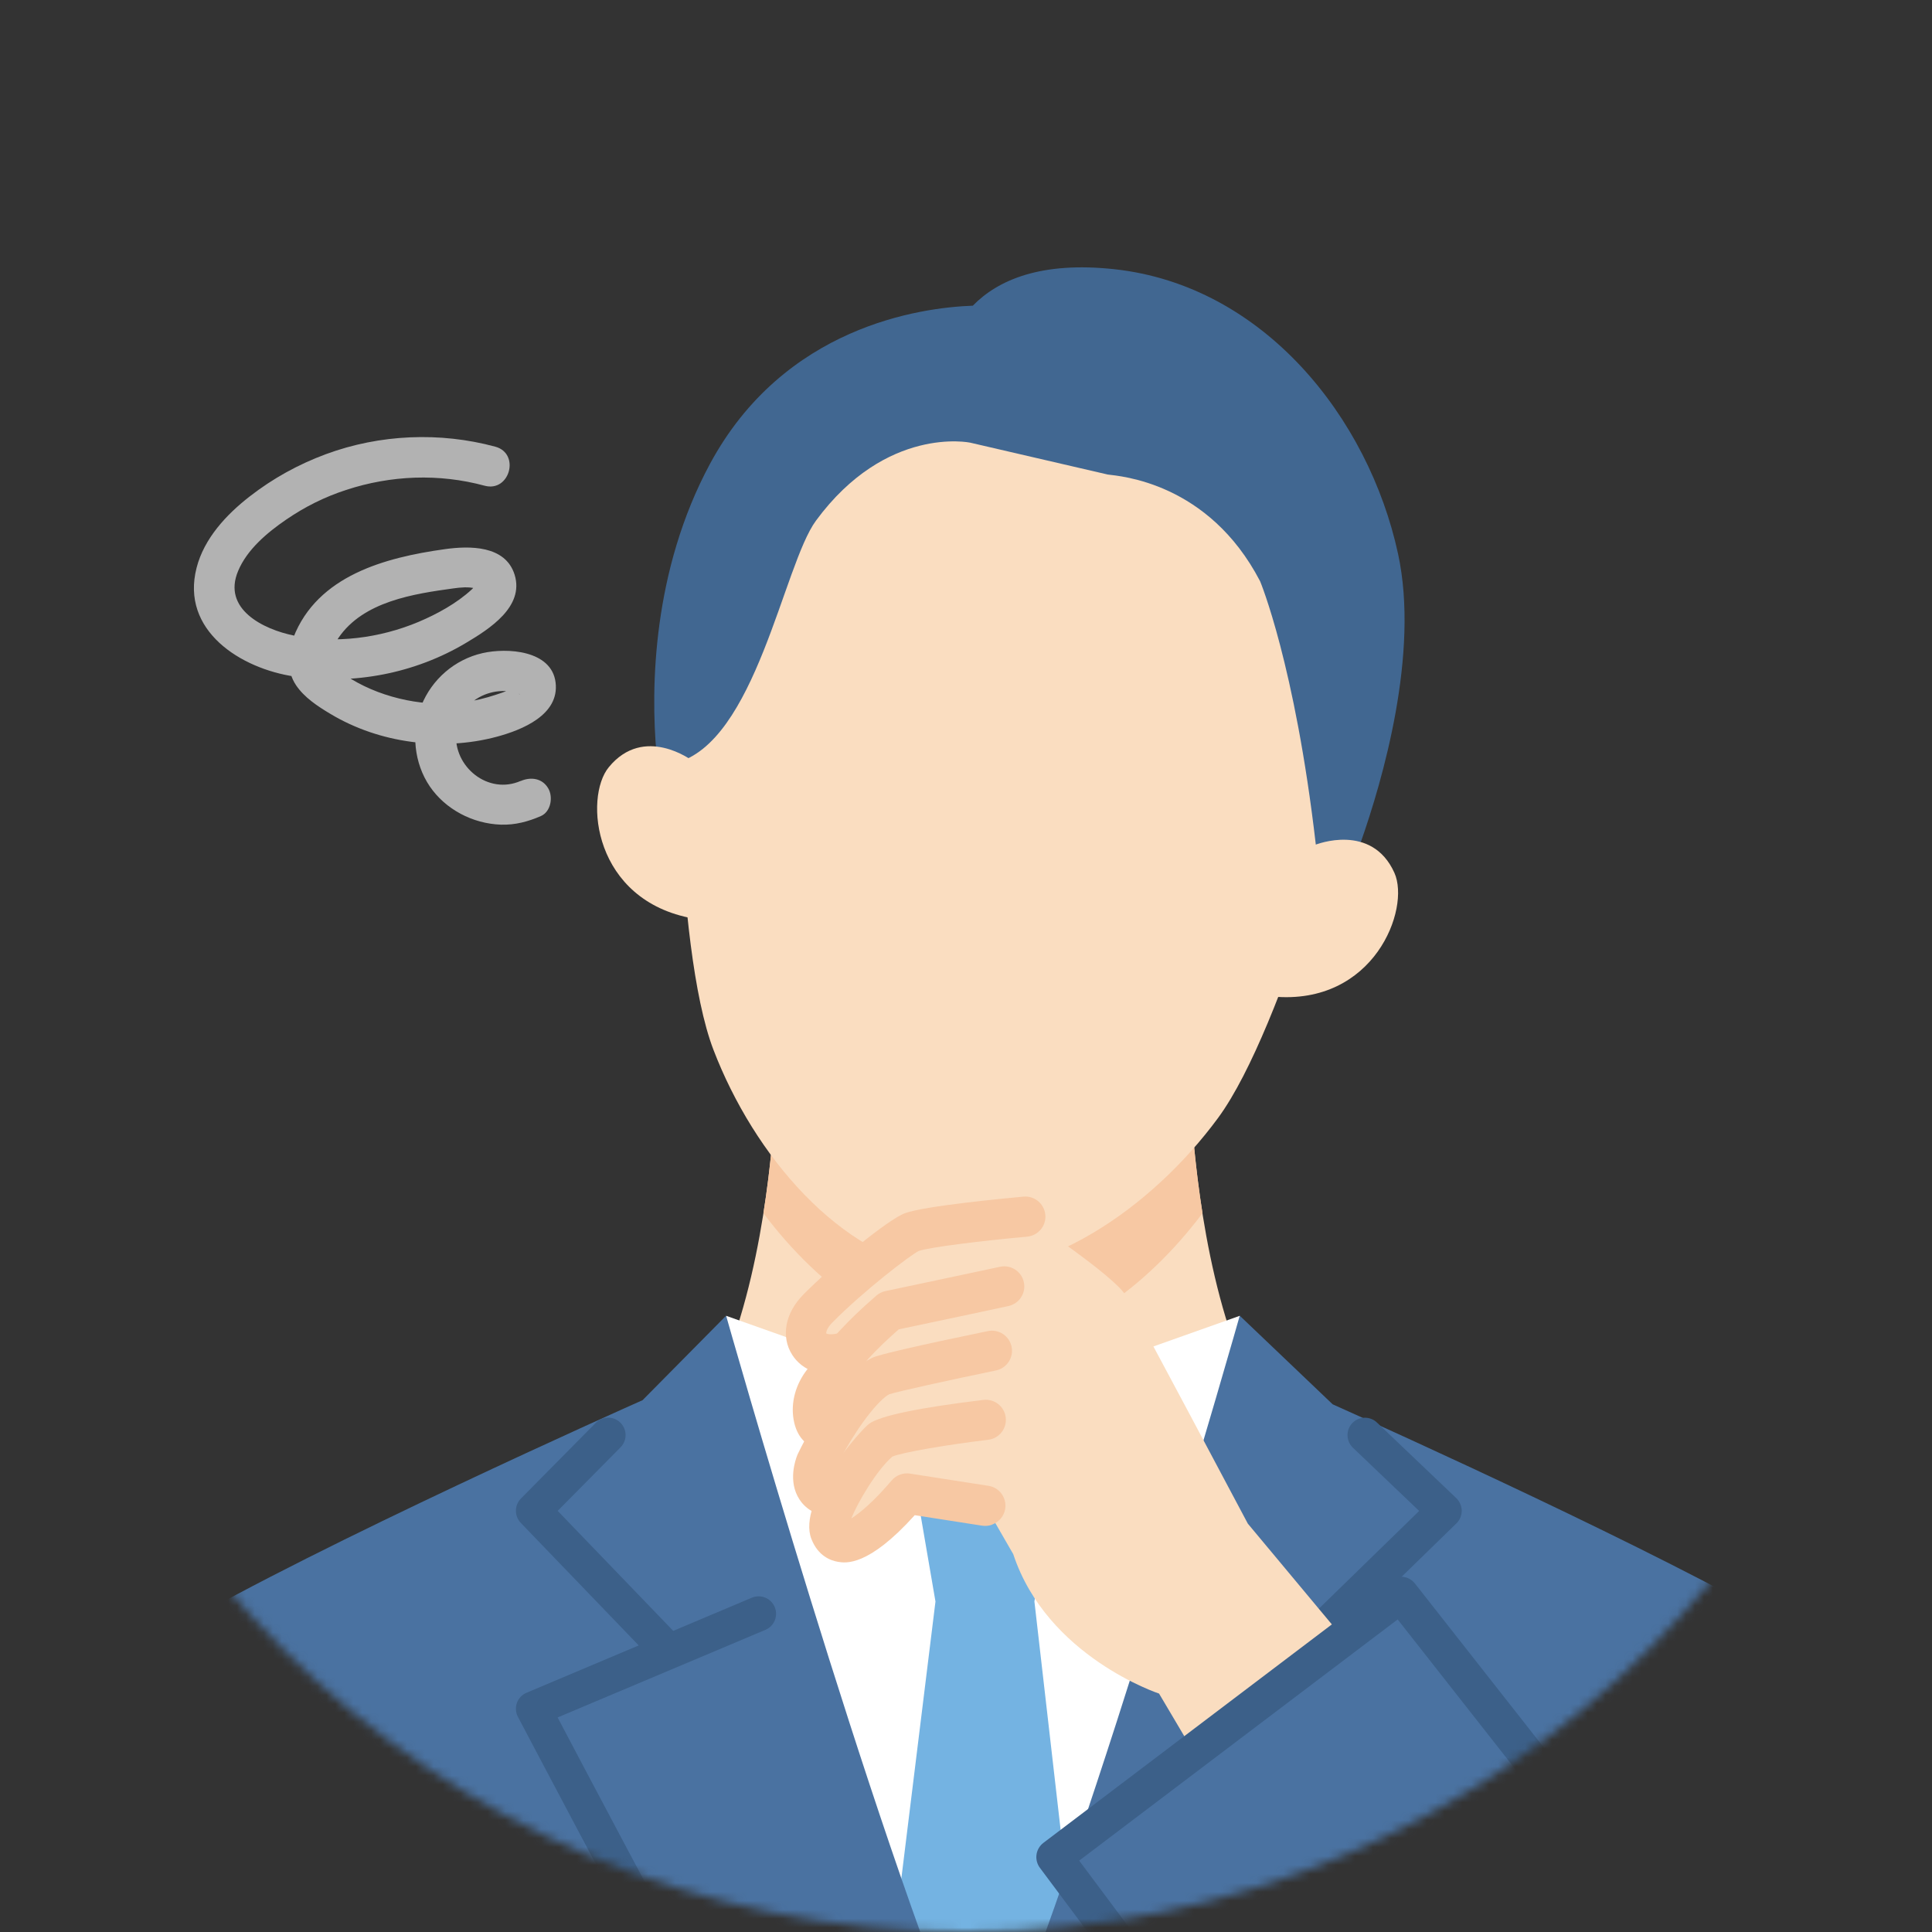
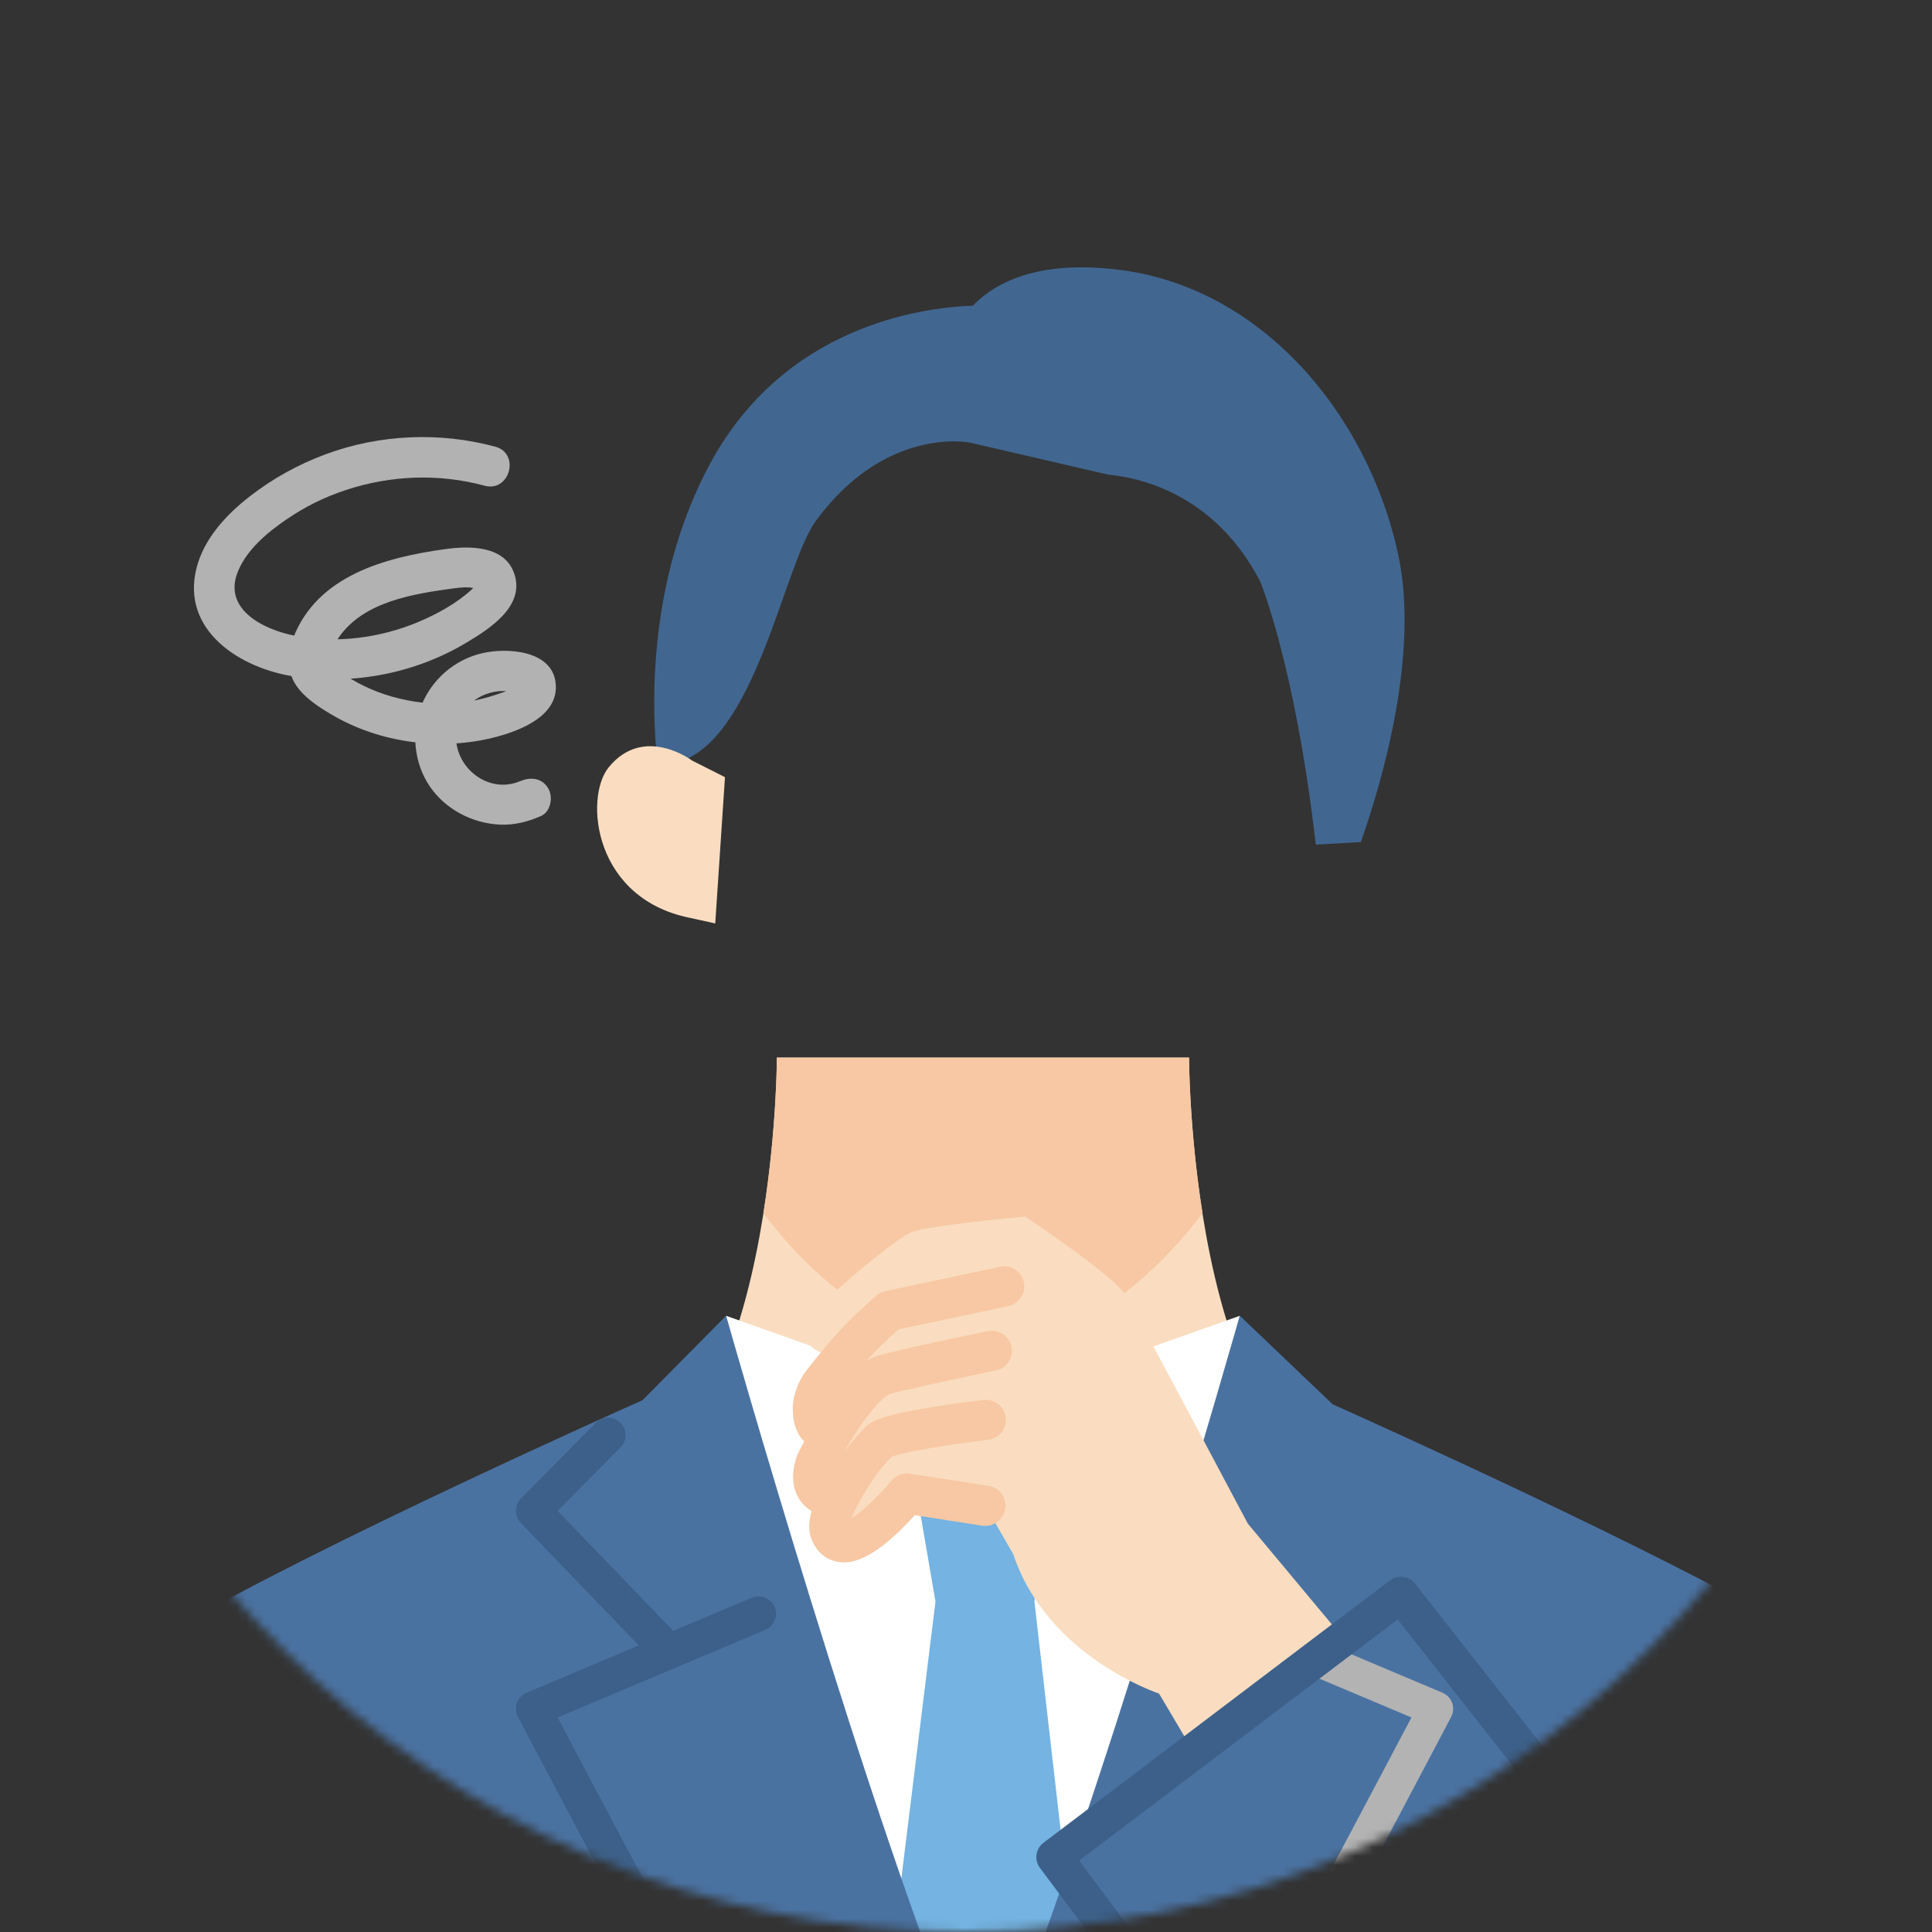
<svg xmlns="http://www.w3.org/2000/svg" width="216" height="216" viewBox="0 0 216 216" fill="none">
  <rect x="0" y="0" width="216" height="216" fill="#333333" stroke="none" />
  <g clip-path="url(#clip0_17650_5930)">
    <mask id="mask0_17650_5930" style="mask-type:alpha" maskUnits="userSpaceOnUse" x="0" y="0" width="216" height="216">
      <path d="M108 216C167.647 216 216 167.647 216 108C216 48.353 167.647 0 108 0C48.353 0 0 48.353 0 108C0 167.647 48.353 216 108 216Z" fill="#F0F0F0" />
    </mask>
    <g mask="url(#mask0_17650_5930)">
      <path d="M58.217 87.306C54.575 88.906 50.686 85.726 50.998 81.951C51.149 80.134 52.218 78.592 53.865 77.806C54.641 77.438 55.492 77.248 56.344 77.258C56.76 77.258 57.12 77.296 57.517 77.4C57.527 77.4 58.085 77.617 58.142 77.598C57.811 77.712 57.593 76.491 57.678 76.482C57.593 76.491 57.054 77.031 56.874 77.125C56.429 77.362 55.909 77.523 55.436 77.674C54.291 78.053 53.089 78.355 51.887 78.507C49.768 78.781 47.563 78.705 45.463 78.28C43.258 77.835 41.157 77.059 39.227 75.895C38.593 75.517 37.079 74.788 36.833 74.022C36.568 73.208 37.439 71.921 37.855 71.297C40.637 67.237 46.229 66.395 50.714 65.78C51.528 65.667 52.37 65.591 53.117 65.78C53.316 65.828 53.42 66.045 53.307 65.78C53.099 65.25 53.203 65.478 52.729 65.913C51.055 67.455 48.878 68.647 46.797 69.527C42.473 71.344 37.495 71.987 32.878 71.06C29.434 70.369 24.826 68.089 26.624 63.831C27.636 61.418 29.879 59.545 31.989 58.097C34.099 56.649 36.313 55.552 38.697 54.776C43.712 53.13 49.077 52.921 54.177 54.303C56.987 55.069 58.189 50.707 55.379 49.941C49.191 48.266 42.463 48.55 36.445 50.773C33.351 51.918 30.503 53.489 27.901 55.514C25.299 57.539 22.82 60.198 21.978 63.481C20.171 70.521 26.926 74.76 32.954 75.64C39.539 76.595 46.371 75.299 52.105 71.874C54.688 70.332 58.643 67.843 57.536 64.257C56.505 60.945 52.474 61.011 49.721 61.399C43.069 62.327 35.508 64.342 32.802 71.268C32.13 72.99 32.026 75.015 33.096 76.605C34.023 77.986 35.527 78.97 36.937 79.812C39.7 81.468 42.804 82.509 45.992 82.935C49.181 83.361 52.455 83.2 55.578 82.358C58.378 81.601 62.56 79.917 62.116 76.302C61.671 72.688 56.685 72.394 53.95 73.019C50.837 73.728 48.273 75.952 47.099 78.904C45.926 81.856 46.305 85.348 48.046 87.912C49.787 90.476 52.834 92.094 56.013 92.198C57.593 92.246 59.05 91.858 60.479 91.233C61.595 90.741 61.86 89.104 61.293 88.139C60.621 86.985 59.325 86.833 58.199 87.325L58.217 87.306Z" fill="#B2B2B2" />
      <path d="M109.895 191.9L155.9 167.072C132.954 167.28 132.935 118.247 132.935 118.247H86.855C86.855 118.247 86.827 167.28 63.891 167.072L109.895 191.9Z" fill="#FADDC0" />
      <path d="M109.896 150.655C119.103 150.655 128.13 144.032 134.441 135.639C132.946 126.167 132.936 118.238 132.936 118.238H86.856C86.856 118.238 86.856 126.167 85.352 135.639C91.653 144.032 100.69 150.655 109.896 150.655Z" fill="#F7C8A3" />
      <path d="M109.897 157.297L81.18 147.107V227.345C90.32 229.862 99.952 231.215 109.897 231.215C119.842 231.215 129.465 229.862 138.614 227.345V147.107L109.897 157.297Z" fill="white" />
      <path d="M118.762 160.439H101.389L104.587 179.051L98.238 230.581C102.061 230.988 105.95 231.206 109.886 231.206C113.822 231.206 117.721 230.988 121.562 230.572L115.648 179.041L118.752 160.429L118.762 160.439Z" fill="#74B3E2" />
-       <path d="M151.613 84.269C151.613 84.269 143.646 114.841 136.19 124.975C128.743 135.109 116.405 143.606 105.164 142.092C93.923 140.578 84.272 129.119 79.768 117.377C75.264 105.634 75.661 74.041 75.661 74.041C75.661 74.041 85.294 33.297 119.196 37.858C153.099 42.418 151.623 84.269 151.623 84.269H151.613Z" fill="#FADDC0" />
      <path d="M147.109 94.422C144.781 74.287 140.882 64.985 140.882 64.985C135.12 53.905 125.204 53.233 123.851 53.054L108.456 49.487C108.456 49.487 99.088 47.528 91.226 58.211C87.573 63.169 84.479 83.096 75.481 85.31L73.409 84.392C72.708 76.766 73.002 63.718 79.36 51.89C87.658 36.476 102.93 34.385 108.759 34.177C111.588 31.282 116.404 29.209 124.598 30.099C141.27 31.916 153.013 46.695 156.306 61.929C158.718 73.057 154.555 87.278 152.142 94.147L147.099 94.431L147.109 94.422Z" fill="#416791" />
      <path d="M71.86 156.531C70.223 157.259 35.819 172.588 19.402 182.173C38.478 211.392 71.321 230.789 108.715 231.196C97.133 203.52 81.18 147.097 81.18 147.097L71.86 156.521V156.531Z" fill="#4A72A1" />
      <path d="M200.383 182.173C185.338 173.383 155.182 159.776 148.994 157.004L138.605 147.097C138.605 147.097 122.652 203.52 111.07 231.187C148.464 230.789 181.307 211.382 200.383 182.164V182.173Z" fill="#4A72A1" />
-       <path d="M142.303 111.416C153.638 112.457 157.697 101.604 155.9 97.592C153.364 91.933 147.109 94.431 147.109 94.431L143.079 95.245L139.805 111.302L142.312 111.425L142.303 111.416Z" fill="#FADDC0" />
      <path d="M77.524 102.692C66.311 100.705 65.27 89.151 68.071 85.764C72.007 80.976 77.382 85.035 77.382 85.035L81.053 86.89L79.965 103.241L77.514 102.701L77.524 102.692Z" fill="#FADDC0" />
      <path d="M143.23 225.301C142.909 225.301 142.577 225.226 142.284 225.055C141.347 224.525 141.007 223.343 141.537 222.406C145.596 215.158 154.774 197.757 157.802 192.014L134.572 182.22C133.579 181.804 133.115 180.659 133.532 179.666C133.948 178.672 135.093 178.209 136.086 178.625L161.274 189.251C161.776 189.459 162.164 189.875 162.353 190.386C162.533 190.897 162.495 191.465 162.24 191.947C162.117 192.184 149.835 215.565 144.933 224.308C144.574 224.942 143.912 225.301 143.23 225.301Z" fill="#B3B3B4" />
      <path d="M76.914 225.301C76.233 225.301 75.57 224.942 75.211 224.308C70.319 215.555 58.028 192.175 57.905 191.947C57.649 191.465 57.611 190.897 57.791 190.386C57.971 189.875 58.368 189.459 58.87 189.251L84.058 178.625C85.051 178.209 86.196 178.672 86.612 179.666C87.029 180.659 86.565 181.804 85.572 182.22L62.342 192.014C65.37 197.757 74.548 215.158 78.608 222.406C79.138 223.343 78.797 224.535 77.86 225.055C77.557 225.226 77.236 225.301 76.914 225.301Z" fill="#3C6089" />
      <path d="M74.177 185.977C73.666 185.977 73.155 185.778 72.776 185.381L58.224 170.26C57.495 169.494 57.495 168.292 58.243 167.535L66.607 159.076C67.364 158.31 68.594 158.3 69.361 159.057C70.127 159.814 70.136 161.044 69.38 161.811L62.349 168.917L75.587 182.665C76.334 183.441 76.306 184.671 75.53 185.419C75.151 185.778 74.669 185.967 74.177 185.967V185.977Z" fill="#3C6089" />
-       <path d="M145.957 185.977C145.446 185.977 144.944 185.778 144.556 185.39C143.809 184.624 143.818 183.384 144.594 182.637L158.664 168.926L151.256 161.858C150.48 161.111 150.451 159.88 151.189 159.105C151.937 158.329 153.167 158.3 153.943 159.038L162.818 167.497C163.197 167.866 163.414 168.368 163.424 168.898C163.424 169.428 163.216 169.939 162.837 170.308L147.319 185.428C146.941 185.797 146.449 185.977 145.957 185.977Z" fill="#3C6089" />
-       <path d="M158.019 178.872L119.27 208.231L153.343 253.203L192.093 223.844L158.019 178.872Z" fill="#4A72A1" />
      <path d="M125.827 144.798C124.578 142.631 114.615 136.017 114.615 136.017C114.615 136.017 104.027 136.973 101.936 137.739C100.781 138.165 95.038 142.622 91.414 146.293C88.642 149.103 90.553 152.491 94.886 150.996C94.007 151.989 93.117 153.087 92.029 154.468C91.177 155.547 90.714 156.938 90.941 158.291C91.13 159.398 91.755 160.562 93.685 159.114C92.833 160.448 91.982 161.934 91.206 163.542C91.206 163.542 89.626 167.441 93.77 167.365C92.956 168.907 92.455 170.355 92.805 171.225C94.148 174.651 98.993 169.806 101.396 166.977L110.158 168.34L113.281 173.752C117.075 185.229 129.584 189.345 129.584 189.345L133.416 195.817L150.486 183.507L139.51 170.346C139.51 170.346 127.095 146.955 125.846 144.798H125.827Z" fill="#FADDC0" />
      <path d="M93.376 161.839C92.525 162.132 91.711 162.123 90.945 161.82C90.263 161.546 89.071 160.779 88.721 158.679C88.399 156.767 88.967 154.733 90.263 153.087C92.96 149.68 94.502 147.873 97.984 144.845C98.278 144.59 98.628 144.419 98.997 144.344C103.028 143.502 109.386 142.139 111.799 141.628C113.01 141.363 114.212 142.139 114.467 143.35C114.732 144.561 113.956 145.754 112.736 146.019C110.436 146.511 104.532 147.778 100.482 148.621C97.738 151.033 96.395 152.557 93.774 155.869C93.509 156.2 93.32 156.559 93.216 156.919C94.039 156.749 94.928 157.061 95.458 157.77C96.206 158.764 95.997 160.174 95.004 160.921C94.436 161.347 93.887 161.65 93.348 161.839H93.376Z" fill="#F7C8A3" />
      <path d="M94.209 169.503C93.963 169.589 93.689 169.636 93.414 169.626C91.106 169.56 89.942 168.51 89.374 167.63C88.059 165.605 88.948 163.164 89.138 162.691C89.156 162.643 89.175 162.596 89.194 162.558C91.181 158.461 94.569 153.181 97.549 151.79C98.316 151.431 102.649 150.428 110.437 148.819C111.657 148.564 112.84 149.349 113.096 150.56C113.351 151.771 112.566 152.964 111.354 153.219C106.179 154.288 100.36 155.566 99.404 155.887C98.325 156.446 95.704 159.483 93.282 164.432C93.216 164.63 93.168 164.905 93.159 165.085C93.244 165.104 93.367 165.113 93.537 165.122C94.777 165.16 95.761 166.192 95.723 167.431C95.695 168.396 95.07 169.201 94.209 169.494V169.503Z" fill="#F7C8A3" />
      <path d="M110.879 170.478C110.548 170.591 110.179 170.629 109.801 170.573L102.269 169.399C97.065 175.181 94.538 174.755 93.677 174.613C92.892 174.48 91.463 173.979 90.716 172.058C89.079 167.904 96.213 159.88 97.169 159.18C98.399 158.281 102.695 157.392 109.943 156.512C111.173 156.361 112.299 157.241 112.441 158.471C112.592 159.701 111.712 160.827 110.482 160.969C106.148 161.489 100.887 162.359 99.761 162.852C97.954 164.422 95.854 168.065 95.172 169.768C96.175 169.144 97.793 167.753 99.686 165.52C100.197 164.924 100.973 164.63 101.748 164.753L110.51 166.116C111.74 166.305 112.573 167.46 112.384 168.68C112.251 169.532 111.655 170.194 110.898 170.459L110.879 170.478Z" fill="#F7C8A3" />
-       <path d="M95.608 153.181C92.003 154.43 89.609 153.115 88.568 151.469C87.281 149.444 87.773 146.794 89.827 144.722C93.006 141.496 99.317 136.31 101.172 135.639C103.395 134.815 112.611 133.954 114.428 133.784C115.668 133.671 116.756 134.588 116.869 135.818C116.983 137.058 116.065 138.146 114.835 138.26C109.82 138.714 103.963 139.433 102.752 139.849C102.742 139.849 102.733 139.849 102.723 139.859C101.834 140.275 96.592 144.278 93.034 147.883C92.391 148.535 92.353 148.999 92.381 149.084C92.438 149.132 92.996 149.33 94.151 148.933C94.16 148.933 94.17 148.933 94.179 148.923C95.353 148.517 96.63 149.141 97.037 150.305C97.444 151.478 96.829 152.756 95.655 153.172L95.608 153.191V153.181Z" fill="#F7C8A3" />
      <path d="M135.207 230.865L117.863 207.626L156.62 178.275L172.261 198.183" stroke="#3C6089" stroke-width="4" stroke-linecap="round" stroke-linejoin="round" />
    </g>
  </g>
  <defs>
    <clipPath id="clip0_17650_5930">
      <rect width="216" height="216" fill="white" />
    </clipPath>
  </defs>
</svg>